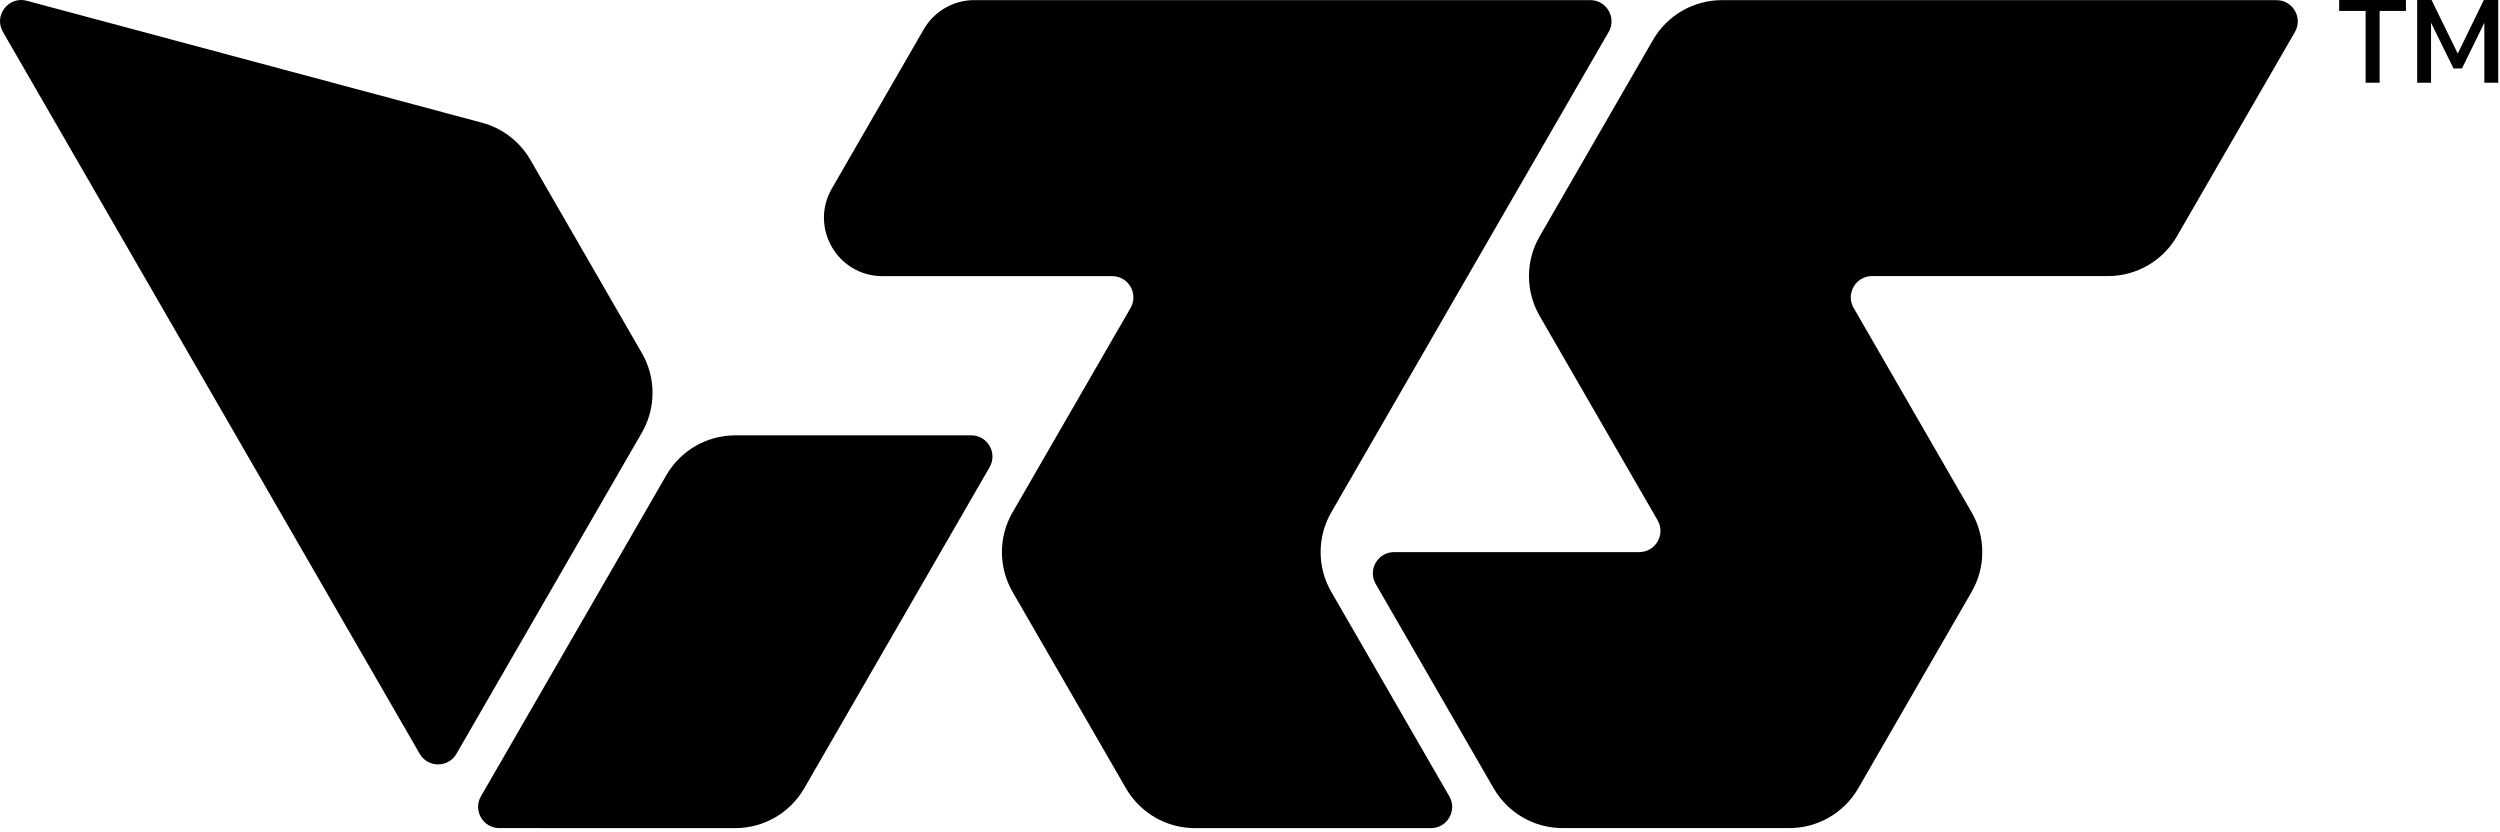
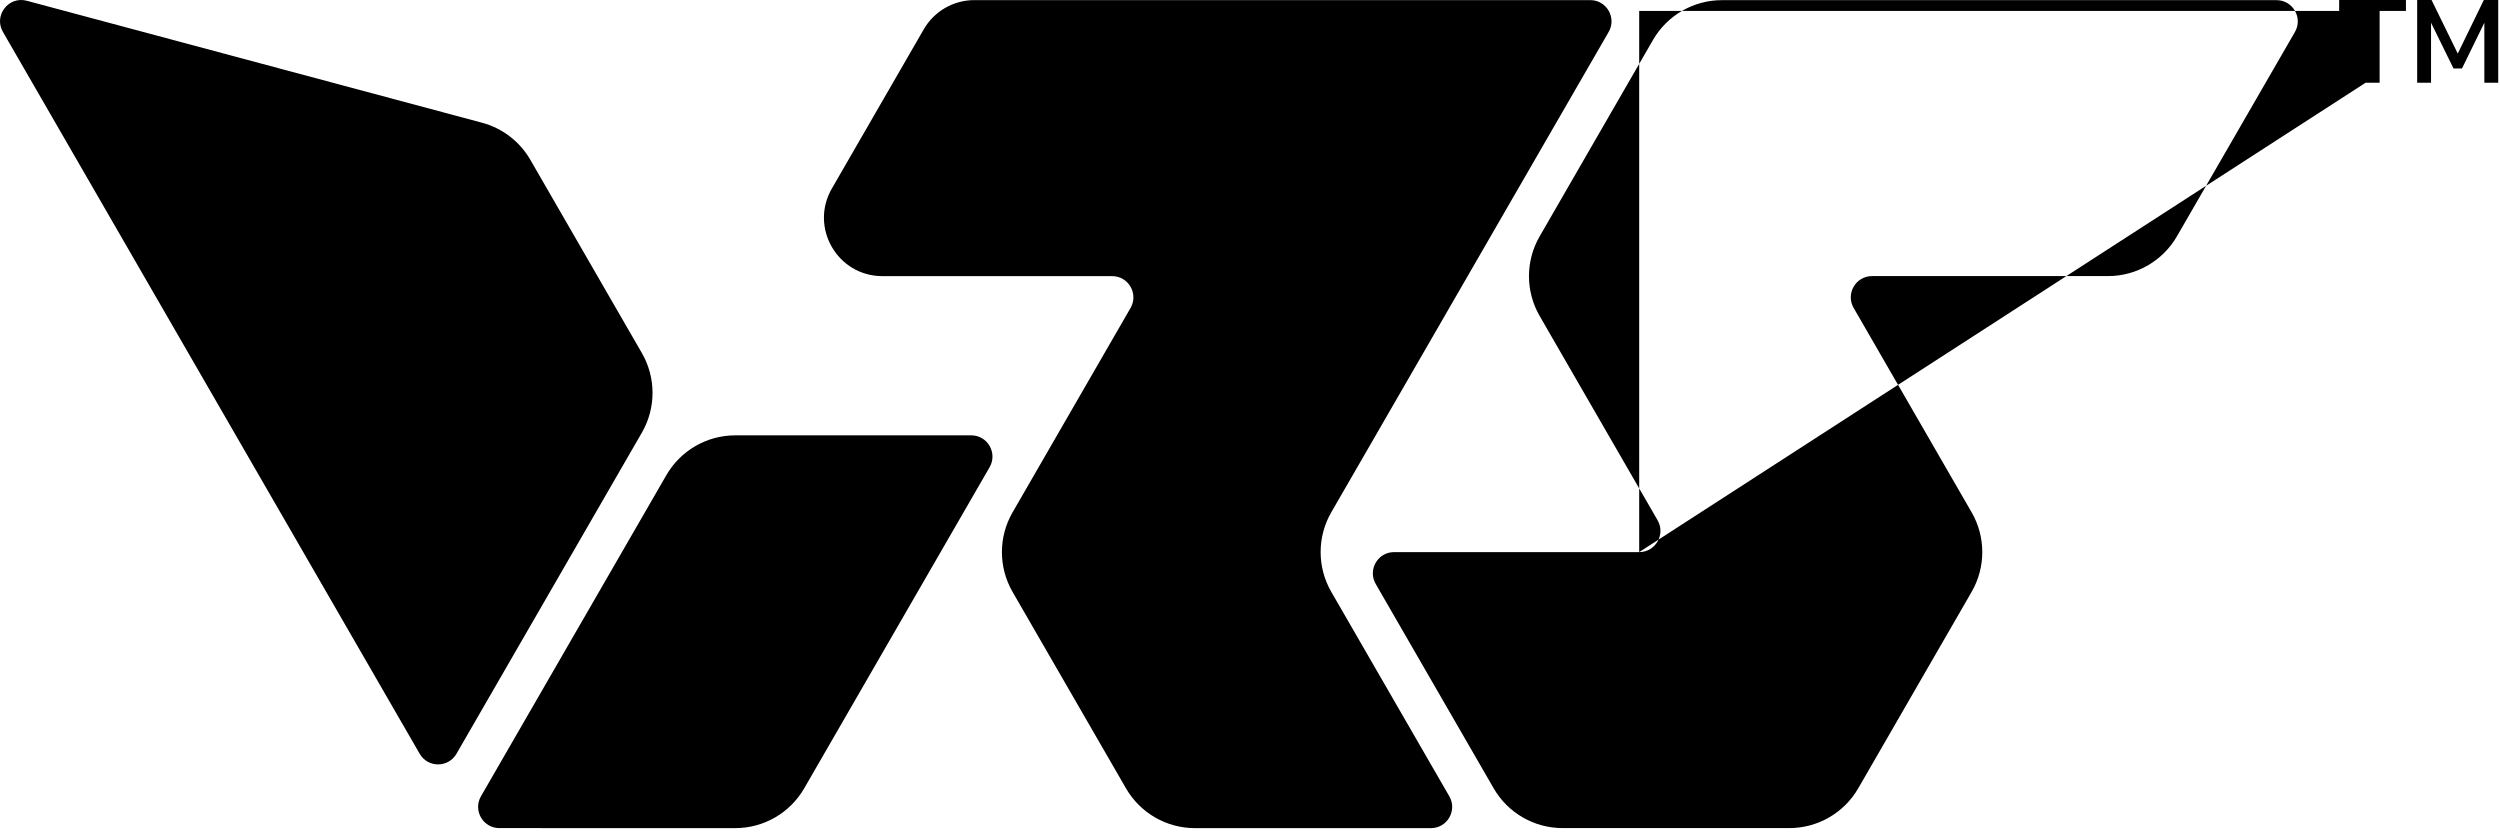
<svg xmlns="http://www.w3.org/2000/svg" fill="none" viewBox="0 0 544 181" height="181" width="544">
-   <path fill="black" d="M0.633 6.938C-1.424 3.374 1.854 -0.899 5.829 0.166L104.885 26.704C109.324 27.893 113.108 30.797 115.405 34.777L139.672 76.824C142.766 82.183 142.765 88.786 139.671 94.145L99.327 164.023C97.549 167.103 93.103 167.103 91.325 164.023L0.633 6.938ZM104.66 173.264C102.882 176.343 105.104 180.193 108.66 180.193L159.992 180.201C166.181 180.201 171.901 176.9 174.996 171.539L215.341 101.661C217.12 98.582 214.897 94.732 211.341 94.732H160.002C153.813 94.732 148.094 98.034 145 103.394L104.66 173.264ZM201.013 6.375C203.283 2.445 207.477 0.023 212.016 0.023H346.043C349.599 0.023 351.821 3.873 350.043 6.953L289.69 111.468C286.595 116.828 286.595 123.432 289.69 128.793L315.37 173.273C317.148 176.352 314.926 180.202 311.37 180.202H260.016C253.827 180.202 248.109 176.901 245.014 171.541L220.339 128.807C217.244 123.447 217.244 116.844 220.337 111.484L246.007 67.014C247.784 63.935 245.562 60.086 242.006 60.086H192.01C182.231 60.086 176.119 49.5 181.008 41.031L201.013 6.375ZM356.69 120.139C360.246 120.139 362.469 116.29 360.691 113.21L335.026 68.754C331.932 63.396 331.932 56.793 335.025 51.434L359.691 8.696C362.785 3.335 368.504 0.032 374.694 0.032H495.374C498.93 0.032 501.152 3.882 499.374 6.962L473.703 51.416C470.609 56.775 464.89 60.077 458.702 60.077H407.356C403.8 60.077 401.577 63.926 403.355 67.006L429.025 111.474C432.119 116.834 432.119 123.436 429.025 128.795L404.356 171.53C401.262 176.891 395.542 180.193 389.353 180.193H340.02C333.831 180.193 328.111 176.891 325.017 171.53L299.353 127.068C297.575 123.989 299.798 120.139 303.354 120.139H356.69ZM514.758 18V2.376H509V5.72118e-09H523.534V2.376H517.804V18H514.758ZM525.976 18V5.72118e-09H529.106L534.808 11.655L540.482 5.72118e-09H543.613V18H540.594V4.947L535.731 14.898H533.886L528.995 4.947V18H525.976Z" clip-rule="evenodd" fill-rule="evenodd" />
+   <path fill="black" d="M0.633 6.938C-1.424 3.374 1.854 -0.899 5.829 0.166L104.885 26.704C109.324 27.893 113.108 30.797 115.405 34.777L139.672 76.824C142.766 82.183 142.765 88.786 139.671 94.145L99.327 164.023C97.549 167.103 93.103 167.103 91.325 164.023L0.633 6.938ZM104.66 173.264C102.882 176.343 105.104 180.193 108.66 180.193L159.992 180.201C166.181 180.201 171.901 176.9 174.996 171.539L215.341 101.661C217.12 98.582 214.897 94.732 211.341 94.732H160.002C153.813 94.732 148.094 98.034 145 103.394L104.66 173.264ZM201.013 6.375C203.283 2.445 207.477 0.023 212.016 0.023H346.043C349.599 0.023 351.821 3.873 350.043 6.953L289.69 111.468C286.595 116.828 286.595 123.432 289.69 128.793L315.37 173.273C317.148 176.352 314.926 180.202 311.37 180.202H260.016C253.827 180.202 248.109 176.901 245.014 171.541L220.339 128.807C217.244 123.447 217.244 116.844 220.337 111.484L246.007 67.014C247.784 63.935 245.562 60.086 242.006 60.086H192.01C182.231 60.086 176.119 49.5 181.008 41.031L201.013 6.375ZM356.69 120.139C360.246 120.139 362.469 116.29 360.691 113.21L335.026 68.754C331.932 63.396 331.932 56.793 335.025 51.434L359.691 8.696C362.785 3.335 368.504 0.032 374.694 0.032H495.374C498.93 0.032 501.152 3.882 499.374 6.962L473.703 51.416C470.609 56.775 464.89 60.077 458.702 60.077H407.356C403.8 60.077 401.577 63.926 403.355 67.006L429.025 111.474C432.119 116.834 432.119 123.436 429.025 128.795L404.356 171.53C401.262 176.891 395.542 180.193 389.353 180.193H340.02C333.831 180.193 328.111 176.891 325.017 171.53L299.353 127.068C297.575 123.989 299.798 120.139 303.354 120.139H356.69ZV2.376H509V5.72118e-09H523.534V2.376H517.804V18H514.758ZM525.976 18V5.72118e-09H529.106L534.808 11.655L540.482 5.72118e-09H543.613V18H540.594V4.947L535.731 14.898H533.886L528.995 4.947V18H525.976Z" clip-rule="evenodd" fill-rule="evenodd" />
</svg>